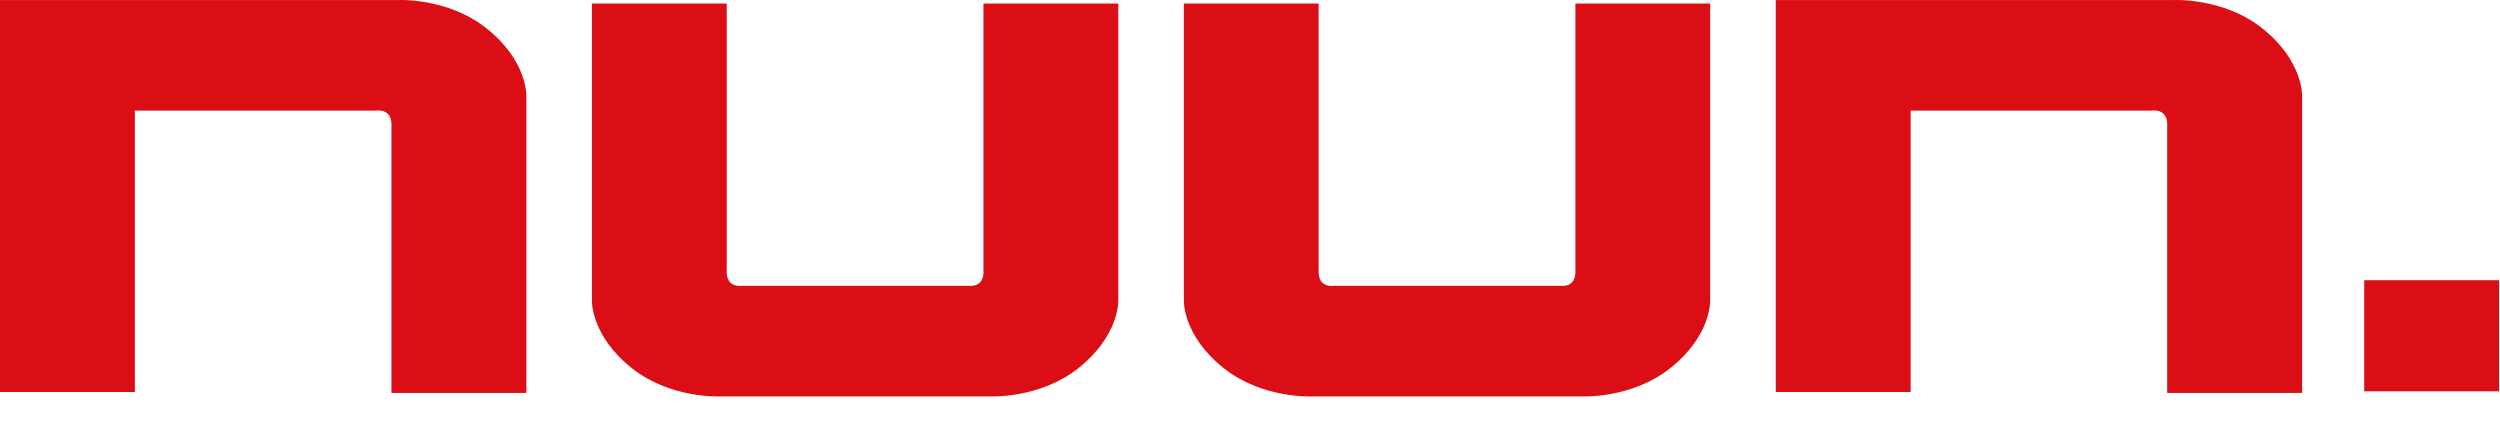
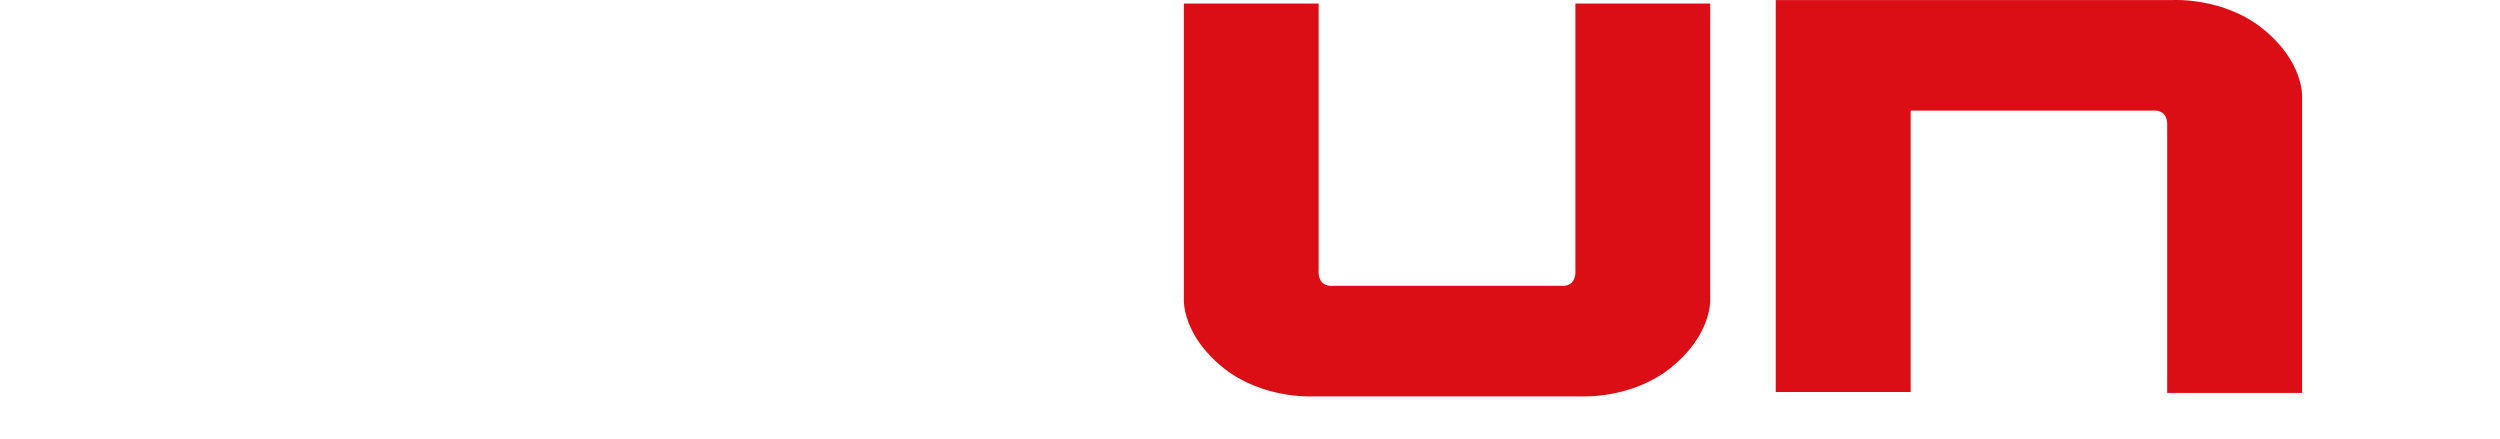
<svg xmlns="http://www.w3.org/2000/svg" width="57px" height="10px" viewBox="0 0 57 10" version="1.1">
  <title>logo-nuun</title>
  <g id="⏺️-Symbols" stroke="none" stroke-width="1" fill="none" fill-rule="evenodd">
    <g id="Foooter" transform="translate(-1611, -608)" fill="#DB0E16" fill-rule="nonzero">
      <g id="logo-nuun" transform="translate(1611, 608)">
-         <path d="M11.081,0.638 C12.031,1.384 12.001,2.187 12.001,2.187 L12.001,8.959 L8.925,8.959 L8.925,2.879 C8.925,2.879 8.946,2.699 8.842,2.595 C8.743,2.496 8.57,2.522 8.57,2.522 L3.075,2.522 L3.075,8.937 L0,8.937 L0,0.001 L9.076,0.001 C9.076,0.001 10.198,-0.057 11.081,0.638" id="Fill-1" />
-         <path d="M25.497,6.852 L25.497,0.08 L22.423,0.08 L22.423,6.16 C22.423,6.16 22.444,6.34 22.34,6.444 C22.241,6.543 22.069,6.516 22.069,6.516 L16.924,6.516 C16.924,6.516 16.751,6.543 16.653,6.444 C16.549,6.34 16.569,6.16 16.569,6.16 L16.569,0.08 L13.496,0.08 L13.496,6.852 C13.496,6.852 13.466,7.655 14.415,8.401 C15.297,9.096 16.419,9.038 16.419,9.038 L22.574,9.038 C22.574,9.038 23.696,9.096 24.578,8.401 C25.527,7.655 25.497,6.852 25.497,6.852" id="Fill-3" />
        <path d="M38.992,6.852 L38.992,0.08 L35.919,0.08 L35.919,6.16 C35.919,6.16 35.939,6.34 35.836,6.444 C35.737,6.543 35.564,6.516 35.564,6.516 L30.42,6.516 C30.42,6.516 30.247,6.543 30.148,6.444 C30.045,6.34 30.065,6.16 30.065,6.16 L30.065,0.08 L26.992,0.08 L26.992,6.852 C26.992,6.852 26.961,7.655 27.91,8.401 C28.792,9.096 29.914,9.038 29.914,9.038 L36.069,9.038 C36.069,9.038 37.191,9.096 38.073,8.401 C39.022,7.655 38.992,6.852 38.992,6.852" id="Fill-4" />
        <path d="M51.568,0.637 C52.518,1.384 52.488,2.187 52.488,2.187 L52.488,8.959 L49.412,8.959 L49.412,2.879 C49.412,2.879 49.433,2.699 49.329,2.595 C49.23,2.495 49.057,2.522 49.057,2.522 L43.563,2.522 L43.563,8.937 L40.487,8.937 L40.487,0.001 L49.563,0.001 C49.563,0.001 50.686,-0.057 51.568,0.637" id="Fill-5" />
-         <polygon id="Fill-7" points="53.904 8.922 56.978 8.922 56.978 6.389 53.904 6.389" />
      </g>
    </g>
  </g>
</svg>